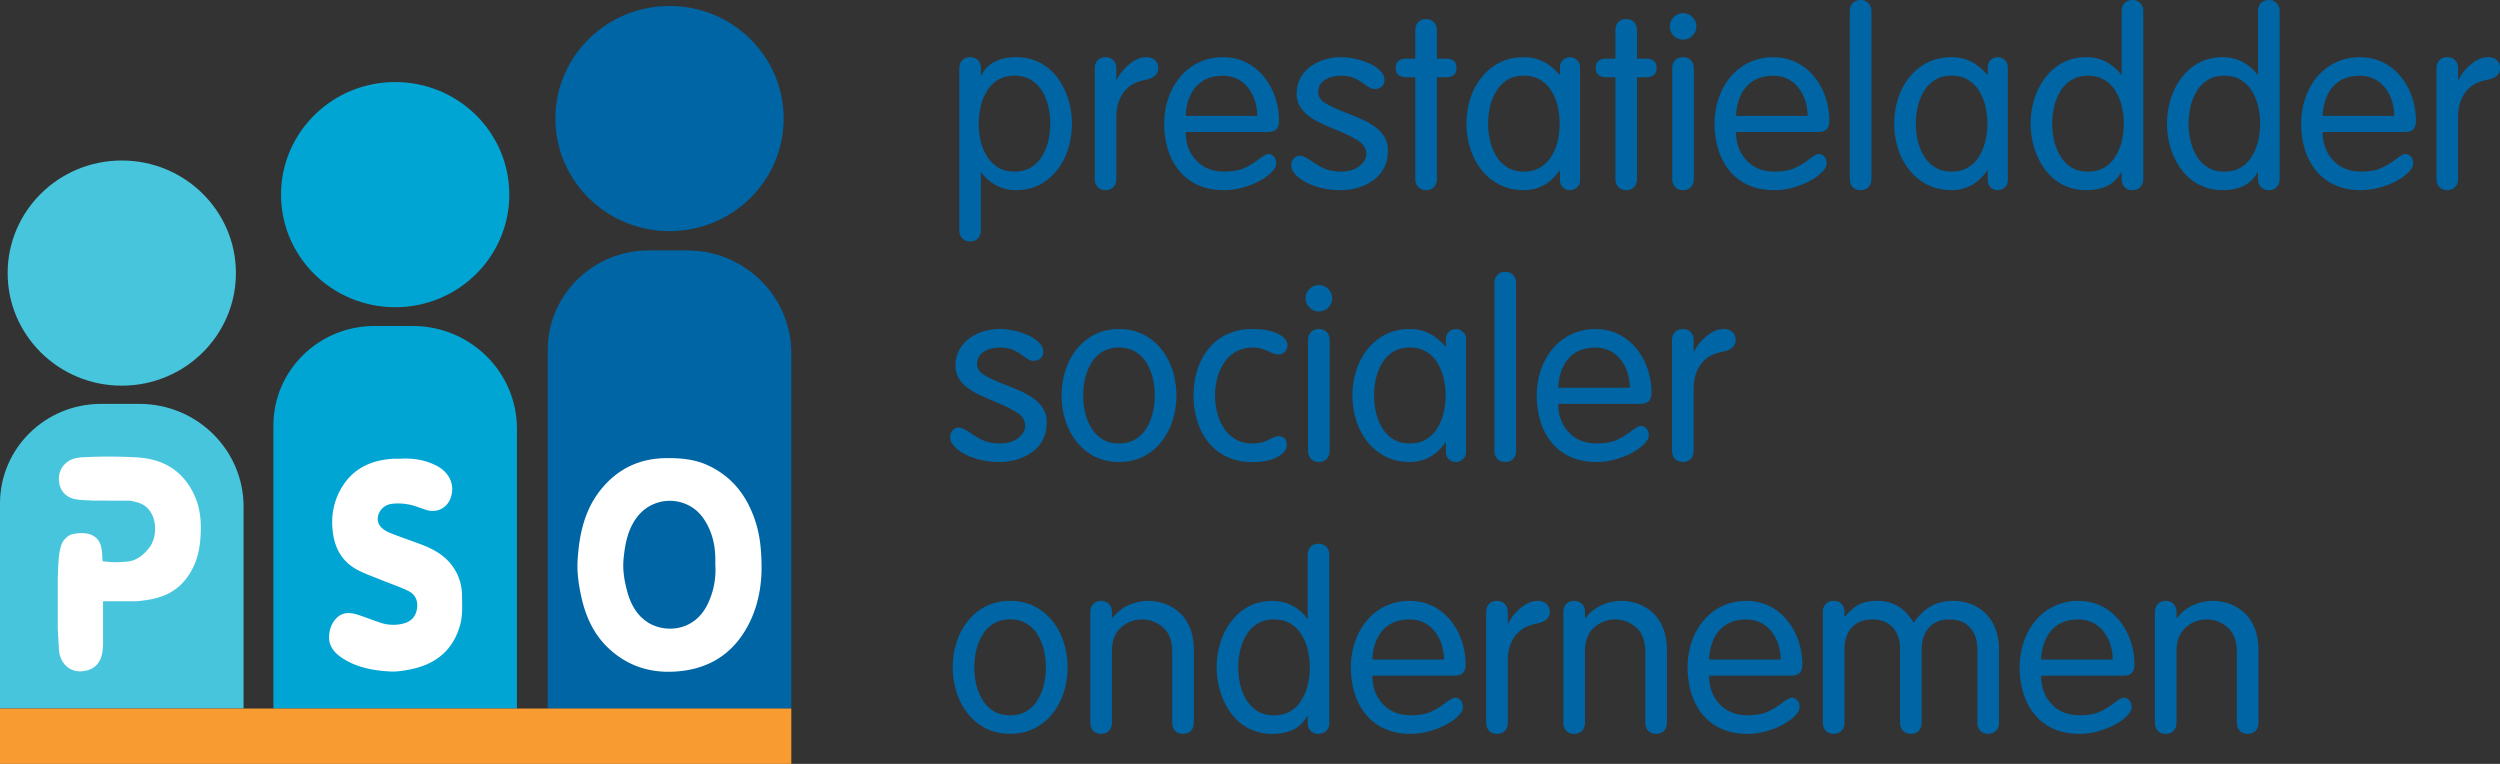
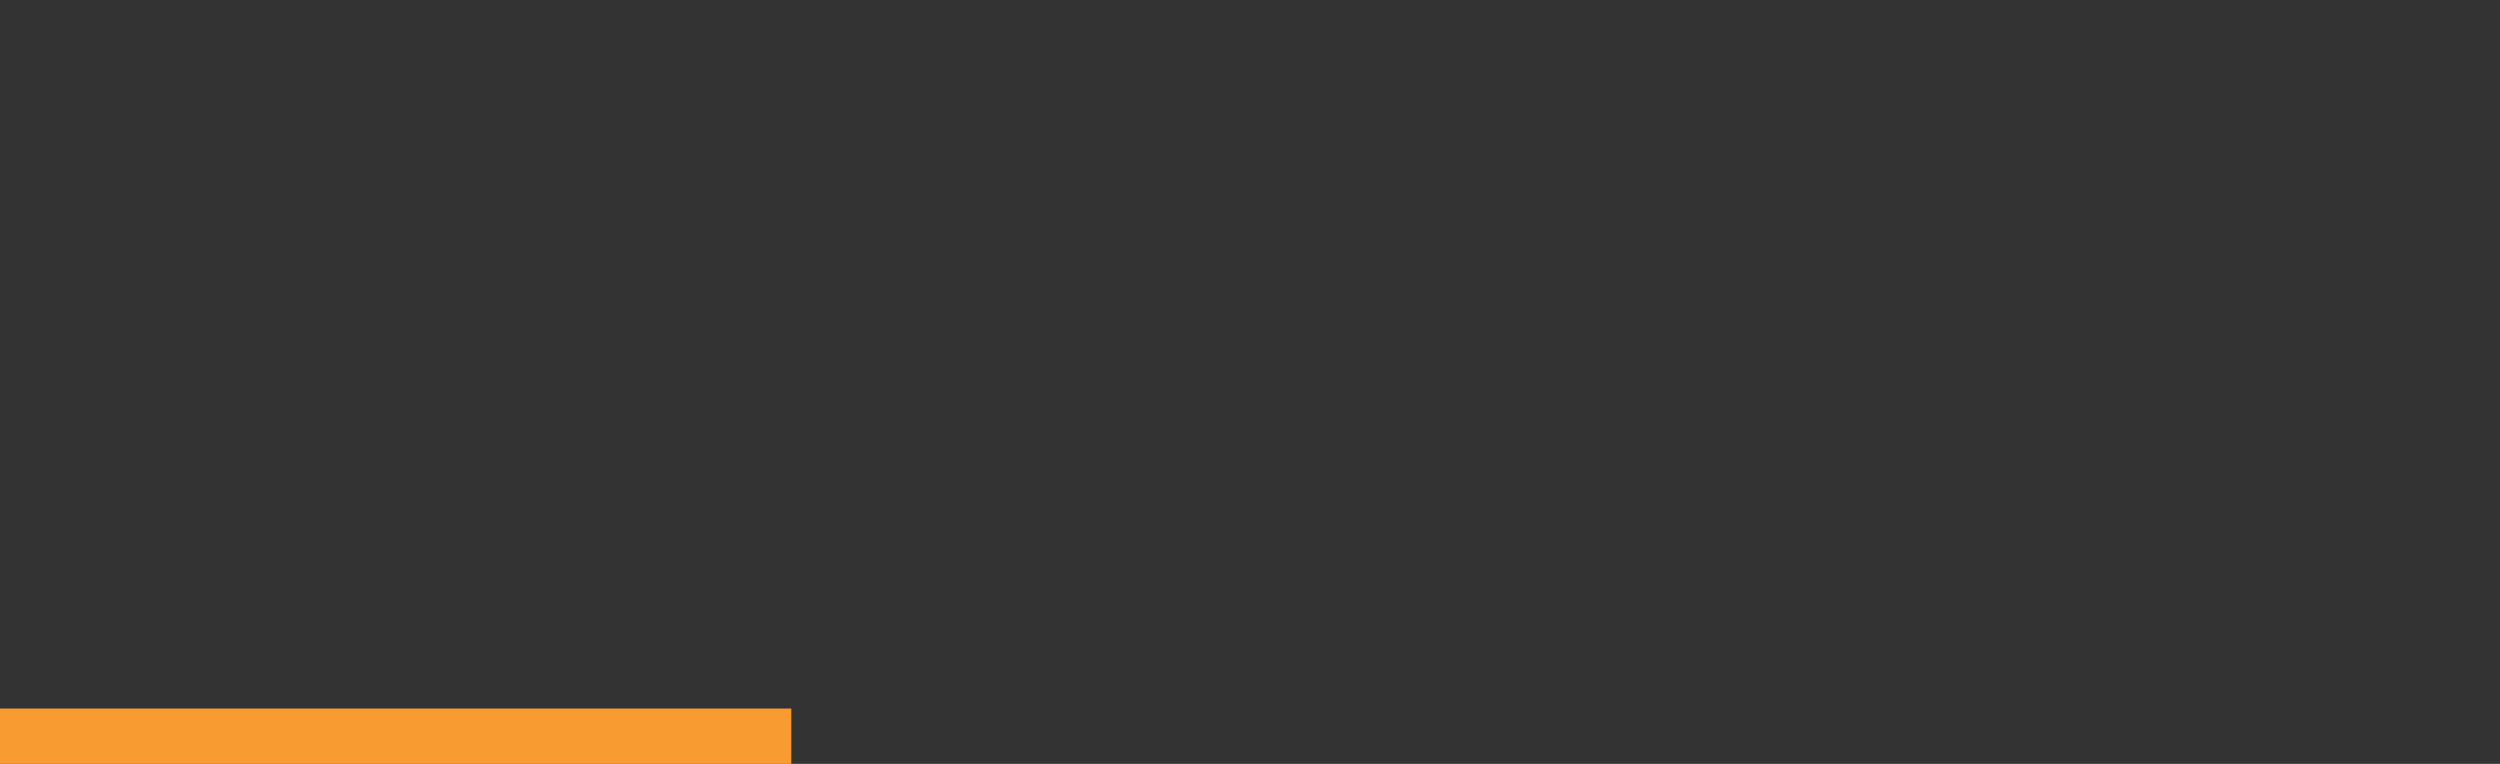
<svg xmlns="http://www.w3.org/2000/svg" width="180" height="55" fill="none">
  <rect width="100%" height="100%" fill="#333333" stroke="none" />
  <g clip-path="url(#a)">
-     <path d="M69.072 4.944c0-.258.07-.46.213-.606.14-.147.329-.22.566-.22.237 0 .423.073.566.22.14.147.213.348.213.606v.459h.036c.447-.855 1.284-1.284 2.506-1.284.624 0 1.186.129 1.685.387.499.258.922.612 1.262 1.065.34.453.602.966.785 1.539a5.9 5.9 0 0 1 .274 1.794c0 .621-.089 1.221-.265 1.794a4.699 4.699 0 0 1-.794 1.539 3.843 3.843 0 0 1-1.271 1.065c-.493.258-1.052.387-1.679.387-.566 0-1.064-.126-1.5-.378-.434-.252-.772-.549-1.006-.888h-.037v4.134c0 .258-.07.46-.212.606-.14.147-.329.22-.566.22-.237 0-.423-.073-.566-.22-.14-.147-.213-.348-.213-.606V4.944h.003Zm1.536 5.19c.094.399.244.768.45 1.11.207.339.475.609.803.81.329.201.724.3 1.183.3.46 0 .855-.099 1.184-.3.328-.198.596-.468.802-.81.207-.339.356-.711.45-1.11a5.512 5.512 0 0 0 0-2.466 3.829 3.829 0 0 0-.45-1.11 2.396 2.396 0 0 0-.802-.81c-.329-.198-.724-.3-1.184-.3-.459 0-.854.099-1.183.3a2.37 2.37 0 0 0-.803.81 3.792 3.792 0 0 0-.45 1.11c-.094.399-.14.81-.14 1.233 0 .423.046.834.14 1.233ZM78.82 4.944c0-.258.07-.46.213-.606.14-.147.328-.22.565-.22.238 0 .423.073.566.22.14.147.213.348.213.606v.792h.037c.2-.411.498-.783.9-1.116.401-.333.806-.501 1.22-.501.27 0 .483.072.635.219a.759.759 0 0 1 .228.573c0 .447-.325.729-.97.846a3.21 3.21 0 0 0-.733.237c-.24.11-.46.273-.654.483-.195.21-.353.477-.478.8a3.15 3.15 0 0 0-.185 1.135v4.452c0 .258-.07.462-.213.606-.14.147-.328.22-.566.22-.237 0-.422-.073-.565-.22-.14-.147-.213-.348-.213-.606v-7.92ZM85.371 9.504c0 .822.25 1.503.751 2.04.502.54 1.174.81 2.023.81.587 0 1.064-.08 1.43-.246.364-.165.73-.387 1.094-.669.307-.234.523-.35.654-.35.152 0 .286.062.398.185.113.123.168.291.168.501 0 .19-.11.393-.326.615a3.687 3.687 0 0 1-.873.633c-.365.201-.772.36-1.22.483a5.04 5.04 0 0 1-1.34.186c-.73 0-1.369-.129-1.916-.387a3.694 3.694 0 0 1-1.35-1.056 4.524 4.524 0 0 1-.785-1.53 6.353 6.353 0 0 1-.256-1.812c0-.633.097-1.242.292-1.82a4.696 4.696 0 0 1 .849-1.54 3.949 3.949 0 0 1 1.34-1.047 3.959 3.959 0 0 1 1.74-.378c.636 0 1.187.126 1.685.378.5.252.928.597 1.28 1.038.353.441.621.933.804 1.48.182.545.273 1.1.273 1.661 0 .282-.06.49-.185.624-.125.135-.35.201-.681.201H85.37Zm5.155-1.16c0-.34-.051-.682-.149-1.02a3.01 3.01 0 0 0-.468-.943 2.317 2.317 0 0 0-.785-.678 2.296 2.296 0 0 0-1.086-.246c-.471 0-.873.081-1.21.246a2.26 2.26 0 0 0-.812.651c-.207.27-.362.576-.469.915a4.007 4.007 0 0 0-.176 1.074h5.155ZM93.62 5.64c.175-.333.419-.615.732-.846a3.351 3.351 0 0 1 1.034-.51 4.111 4.111 0 0 1 1.165-.168c.316 0 .663.042 1.034.123a5.21 5.21 0 0 1 1.034.342c.316.147.575.324.77.528.194.204.292.426.292.66 0 .177-.061.324-.186.45s-.298.186-.52.186a.694.694 0 0 1-.325-.078 4.315 4.315 0 0 1-.399-.255 3.983 3.983 0 0 0-.742-.45c-.246-.111-.566-.168-.952-.168-.471 0-.864.102-1.174.309a.982.982 0 0 0-.468.87c0 .318.164.579.492.783.329.204.843.444 1.536.714.46.177.849.336 1.165.483.316.147.614.321.891.52.277.2.5.437.672.713.17.276.256.597.256.96 0 .927-.335 1.641-1.007 2.14-.672.497-1.478.746-2.418.746-.483 0-.94-.054-1.368-.159a4.702 4.702 0 0 1-1.132-.423c-.325-.177-.578-.369-.76-.582-.183-.21-.274-.417-.274-.615s.061-.366.186-.5a.588.588 0 0 1 .45-.202c.176 0 .453.13.83.387.329.234.654.42.97.555.32.135.7.201 1.147.201.541 0 .98-.129 1.317-.387.335-.258.505-.552.505-.879 0-.375-.18-.684-.539-.924-.358-.24-.903-.513-1.633-.819-.459-.186-.836-.35-1.131-.492a5.375 5.375 0 0 1-.84-.501 2.358 2.358 0 0 1-.635-.687 1.73 1.73 0 0 1-.237-.906c0-.411.088-.783.264-1.116l-.003-.003ZM101.901 2.199c0-.258.07-.459.213-.606.139-.147.328-.219.565-.219.238 0 .423.072.566.219.14.147.213.348.213.606v2.025h.636c.517 0 .775.222.775.67 0 .446-.258.668-.775.668h-.636v7.302c0 .258-.07.462-.213.606-.14.147-.328.22-.566.22-.237 0-.422-.073-.565-.22-.14-.147-.213-.348-.213-.606V5.562h-.636c-.517 0-.775-.222-.775-.669 0-.447.258-.669.775-.669h.636V2.2ZM113.765 12.933c0 .246-.076.435-.228.564a.75.75 0 0 1-.496.195.739.739 0 0 1-.502-.195c-.146-.129-.222-.318-.222-.564v-.651h-.036c-.66.94-1.512 1.407-2.561 1.407-.648 0-1.229-.129-1.74-.387a3.888 3.888 0 0 1-1.307-1.065 4.757 4.757 0 0 1-.812-1.539 5.884 5.884 0 0 1-.274-1.794c0-.621.091-1.221.274-1.794a4.727 4.727 0 0 1 .812-1.54c.359-.45.793-.806 1.307-1.064.511-.258 1.092-.387 1.74-.387.517 0 .979.102 1.387.309.404.207.797.519 1.174.942h.036v-.492c0-.246.073-.435.222-.564a.745.745 0 0 1 .502-.195c.177 0 .341.066.496.195.152.129.228.318.228.564v8.061-.006Zm-6.481-2.799c.094.399.243.768.45 1.11.207.339.475.609.803.81.328.201.724.3 1.183.3.459 0 .855-.099 1.183-.3.329-.198.596-.468.803-.81.207-.339.356-.711.45-1.11a5.53 5.53 0 0 0 0-2.466 3.815 3.815 0 0 0-.45-1.11 2.394 2.394 0 0 0-.803-.81c-.328-.198-.724-.3-1.183-.3-.459 0-.855.099-1.183.3a2.35 2.35 0 0 0-.803.81 3.781 3.781 0 0 0-.45 1.11c-.094.399-.14.81-.14 1.233 0 .423.046.834.14 1.233ZM116.308 2.199c0-.258.07-.459.213-.606.139-.147.328-.219.565-.219.237 0 .423.072.566.219.14.147.213.348.213.606v2.025h.636c.517 0 .775.222.775.67 0 .446-.258.668-.775.668h-.636v7.302c0 .258-.07.462-.213.606-.14.147-.329.22-.566.22-.237 0-.422-.073-.565-.22-.14-.147-.213-.348-.213-.606V5.562h-.636c-.517 0-.776-.222-.776-.669 0-.447.259-.669.776-.669h.636V2.2ZM120.511 1.233a.91.91 0 0 1 .672-.282.91.91 0 0 1 .672.282.913.913 0 0 1 .283.669c0 .258-.094.48-.283.669a.91.91 0 0 1-.672.282.91.91 0 0 1-.672-.282.913.913 0 0 1-.283-.67c0-.257.094-.48.283-.668Zm1.448 11.631c0 .258-.07.462-.213.606-.14.147-.329.22-.566.22-.237 0-.423-.073-.566-.22-.14-.147-.213-.348-.213-.606v-7.92c0-.258.07-.459.213-.606.14-.147.329-.219.566-.219.237 0 .423.072.566.219.14.147.213.348.213.606v7.92ZM124.997 9.504c0 .822.249 1.503.751 2.04.502.54 1.174.81 2.023.81.586 0 1.064-.08 1.429-.246a5.51 5.51 0 0 0 1.095-.669c.307-.234.523-.35.654-.35.152 0 .286.062.398.185.113.123.167.291.167.501 0 .19-.109.393-.325.615a3.687 3.687 0 0 1-.873.633c-.365.201-.772.36-1.219.483a5.05 5.05 0 0 1-1.342.186c-.73 0-1.368-.129-1.916-.387a3.698 3.698 0 0 1-1.35-1.056 4.532 4.532 0 0 1-.785-1.53 6.364 6.364 0 0 1-.255-1.812c0-.633.097-1.242.292-1.82a4.684 4.684 0 0 1 .848-1.54A3.949 3.949 0 0 1 125.93 4.5a3.962 3.962 0 0 1 1.74-.378c.636 0 1.186.126 1.685.378.499.252.928.597 1.28 1.038.353.441.621.933.803 1.48.183.545.274 1.1.274 1.661 0 .282-.061.49-.185.624-.125.135-.35.201-.682.201h-5.848Zm5.155-1.16c0-.34-.052-.682-.149-1.02a3.003 3.003 0 0 0-.469-.943 2.308 2.308 0 0 0-.784-.678 2.295 2.295 0 0 0-1.086-.246c-.471 0-.873.081-1.21.246a2.25 2.25 0 0 0-.812.651c-.207.27-.362.576-.469.915a4.023 4.023 0 0 0-.176 1.074h5.155ZM134.742 12.864c0 .258-.07.462-.213.606-.14.147-.329.22-.566.22-.237 0-.423-.073-.566-.22-.14-.147-.213-.348-.213-.606V.828c0-.258.07-.46.213-.606.14-.147.329-.22.566-.22a.76.76 0 0 1 .566.22c.14.147.213.348.213.606v12.036ZM144.562 12.933c0 .246-.076.435-.228.564a.75.75 0 0 1-.496.195.739.739 0 0 1-.502-.195c-.146-.129-.222-.318-.222-.564v-.651h-.036c-.66.94-1.512 1.407-2.561 1.407-.648 0-1.229-.129-1.74-.387a3.869 3.869 0 0 1-1.307-1.065 4.757 4.757 0 0 1-.812-1.539 5.884 5.884 0 0 1-.274-1.794c0-.621.091-1.221.274-1.794a4.727 4.727 0 0 1 .812-1.54c.358-.45.793-.806 1.307-1.064.511-.258 1.092-.387 1.74-.387.517 0 .979.102 1.387.309.404.207.797.519 1.174.942h.036v-.492c0-.246.073-.435.222-.564a.745.745 0 0 1 .502-.195c.177 0 .341.066.496.195.152.129.228.318.228.564v8.061-.006Zm-6.481-2.799c.094.399.243.768.45 1.11.207.339.474.609.803.81.328.201.724.3 1.183.3.459 0 .855-.099 1.183-.3.329-.198.596-.468.803-.81.207-.339.356-.711.45-1.11a5.53 5.53 0 0 0 0-2.466 3.815 3.815 0 0 0-.45-1.11 2.394 2.394 0 0 0-.803-.81c-.328-.198-.724-.3-1.183-.3-.459 0-.855.099-1.183.3a2.341 2.341 0 0 0-.803.81 3.781 3.781 0 0 0-.45 1.11c-.094.399-.14.81-.14 1.233 0 .423.046.834.14 1.233ZM152.755 12.405h-.036c-.447.855-1.284 1.284-2.506 1.284a3.615 3.615 0 0 1-1.685-.387 3.633 3.633 0 0 1-1.262-1.065 5.074 5.074 0 0 1-.785-1.539 5.915 5.915 0 0 1-.274-1.794 5.9 5.9 0 0 1 .274-1.794 4.928 4.928 0 0 1 .794-1.539c.347-.45.769-.807 1.262-1.065.493-.258 1.052-.387 1.679-.387.565 0 1.064.126 1.499.378.435.252.773.549 1.007.888h.036V.828c0-.258.07-.46.213-.606.14-.147.329-.22.566-.22a.76.76 0 0 1 .566.22c.14.147.213.348.213.606v12.036c0 .258-.07.462-.213.606-.14.147-.329.22-.566.22-.237 0-.423-.073-.566-.22-.14-.147-.213-.348-.213-.606v-.459h-.003Zm.019-4.734a3.845 3.845 0 0 0-.451-1.11 2.39 2.39 0 0 0-.802-.81c-.329-.198-.724-.3-1.184-.3-.459 0-.854.099-1.183.3a2.35 2.35 0 0 0-.803.81 3.836 3.836 0 0 0-.45 1.11c-.094.4-.14.81-.14 1.233 0 .423.046.834.14 1.233.095.4.244.768.45 1.11.207.34.475.61.803.81.329.201.724.3 1.183.3.46 0 .855-.099 1.184-.3.328-.198.596-.468.802-.81a3.81 3.81 0 0 0 .451-1.11 5.529 5.529 0 0 0 0-2.466ZM162.573 12.405h-.037c-.447.855-1.283 1.284-2.506 1.284a3.618 3.618 0 0 1-1.685-.387 3.651 3.651 0 0 1-1.262-1.065 5.095 5.095 0 0 1-.784-1.539 5.884 5.884 0 0 1-.274-1.794c0-.62.091-1.22.274-1.794a4.947 4.947 0 0 1 .793-1.539c.347-.45.77-.807 1.263-1.065.492-.258 1.052-.387 1.678-.387.566 0 1.065.126 1.5.378.435.252.772.549 1.006.888h.037V.828c0-.258.07-.46.213-.606.14-.147.328-.22.566-.22.237 0 .422.076.565.22.14.147.213.348.213.606v12.036c0 .258-.07.462-.213.606-.14.147-.328.22-.565.22-.238 0-.423-.073-.566-.22-.14-.147-.213-.348-.213-.606v-.459h-.003Zm.018-4.734a3.815 3.815 0 0 0-.45-1.11 2.394 2.394 0 0 0-.803-.81c-.328-.198-.724-.3-1.183-.3-.459 0-.855.099-1.183.3a2.35 2.35 0 0 0-.803.81 3.781 3.781 0 0 0-.45 1.11c-.094.4-.14.81-.14 1.233 0 .423.046.834.14 1.233.094.4.243.768.45 1.11.207.34.475.61.803.81.328.201.724.3 1.183.3.459 0 .855-.099 1.183-.3.329-.198.596-.468.803-.81.207-.339.356-.71.45-1.11a5.53 5.53 0 0 0 0-2.466ZM167.232 9.504c0 .822.25 1.503.752 2.04.501.54 1.174.81 2.022.81.587 0 1.065-.08 1.43-.246a5.532 5.532 0 0 0 1.094-.669c.308-.234.524-.35.654-.35.152 0 .286.062.399.185.112.123.167.291.167.501 0 .19-.109.393-.325.615a3.687 3.687 0 0 1-.873.633c-.365.201-.773.36-1.22.483a5.037 5.037 0 0 1-1.341.186c-.73 0-1.369-.129-1.916-.387a3.693 3.693 0 0 1-1.351-1.056 4.53 4.53 0 0 1-.784-1.53 6.329 6.329 0 0 1-.256-1.812c0-.633.098-1.242.292-1.82a4.705 4.705 0 0 1 .849-1.54 3.949 3.949 0 0 1 1.341-1.047 3.959 3.959 0 0 1 1.74-.378c.635 0 1.186.126 1.685.378.498.252.927.597 1.28 1.038.353.441.62.933.803 1.48a5.23 5.23 0 0 1 .274 1.661c0 .282-.061.49-.186.624-.125.135-.35.201-.681.201h-5.849Zm5.155-1.16a3.67 3.67 0 0 0-.149-1.02 3 3 0 0 0-.468-.943 2.312 2.312 0 0 0-.785-.678 2.293 2.293 0 0 0-1.085-.246c-.472 0-.873.081-1.211.246a2.267 2.267 0 0 0-.812.651c-.207.27-.362.576-.468.915a4.023 4.023 0 0 0-.177 1.074h5.155ZM175.426 4.944c0-.258.07-.46.213-.606.14-.147.328-.22.565-.22.238 0 .423.073.566.22.14.147.213.348.213.606v.792h.036c.201-.411.499-.783.901-1.116.401-.333.806-.501 1.219-.501.271 0 .484.072.636.219a.758.758 0 0 1 .228.573c0 .447-.325.729-.97.846a3.197 3.197 0 0 0-.733.237 2.09 2.09 0 0 0-.654.483c-.195.21-.353.477-.478.8a3.165 3.165 0 0 0-.185 1.135v4.452c0 .258-.07.462-.213.606-.14.147-.328.22-.566.22-.237 0-.422-.073-.565-.22-.14-.147-.213-.348-.213-.606v-7.92ZM69.057 25.212c.177-.332.42-.614.733-.846a3.351 3.351 0 0 1 1.034-.51 4.111 4.111 0 0 1 1.165-.168c.316 0 .663.043 1.034.123a5.21 5.21 0 0 1 1.034.343c.316.146.575.323.77.527.194.204.291.427.291.66 0 .177-.06.325-.185.45-.125.127-.298.186-.52.186a.694.694 0 0 1-.325-.078 4.315 4.315 0 0 1-.399-.255 3.986 3.986 0 0 0-.742-.45c-.246-.11-.566-.168-.952-.168-.471 0-.864.102-1.174.31a.982.982 0 0 0-.468.87c0 .317.164.579.492.782.329.204.843.445 1.536.715.46.177.849.336 1.165.483.316.147.614.32.891.519.277.2.5.438.672.714.17.276.256.597.256.96 0 .927-.335 1.64-1.007 2.139-.672.498-1.478.747-2.418.747-.483 0-.94-.054-1.368-.16a4.702 4.702 0 0 1-1.132-.422c-.325-.177-.578-.37-.76-.582-.183-.21-.274-.417-.274-.615s.061-.366.186-.501a.588.588 0 0 1 .45-.201c.176 0 .453.129.83.387.329.234.654.42.97.555.32.135.7.2 1.147.2.541 0 .98-.128 1.317-.386.334-.258.505-.552.505-.88 0-.374-.18-.683-.539-.923-.359-.24-.903-.513-1.633-.82-.459-.185-.836-.35-1.131-.491a5.376 5.376 0 0 1-.84-.501 2.358 2.358 0 0 1-.635-.688 1.73 1.73 0 0 1-.237-.905c0-.412.088-.784.264-1.117l-.003-.003ZM76.71 26.683c.182-.576.452-1.09.811-1.54.36-.45.794-.807 1.308-1.065.511-.258 1.092-.387 1.74-.387.648 0 1.228.13 1.74.387.51.258.948.612 1.307 1.065.36.453.63.966.812 1.54a5.9 5.9 0 0 1 .274 1.794c0 .62-.091 1.22-.274 1.793a4.738 4.738 0 0 1-.812 1.54 3.852 3.852 0 0 1-1.308 1.065c-.51.258-1.091.387-1.74.387-.647 0-1.228-.13-1.739-.387a3.881 3.881 0 0 1-1.308-1.065 4.768 4.768 0 0 1-.812-1.54 5.9 5.9 0 0 1-.273-1.793c0-.622.09-1.221.273-1.794Zm1.42 3.026c.094.4.243.768.45 1.11.207.34.474.61.803.81.328.202.724.3 1.183.3.459 0 .854-.098 1.183-.3.328-.198.596-.468.803-.81.206-.338.356-.71.45-1.11a5.511 5.511 0 0 0 0-2.466 3.826 3.826 0 0 0-.45-1.11 2.395 2.395 0 0 0-.803-.81c-.329-.198-.724-.3-1.183-.3-.46 0-.855.1-1.183.3-.329.201-.6.468-.803.81a3.795 3.795 0 0 0-.45 1.11c-.095.4-.14.81-.14 1.234 0 .422.045.834.14 1.232ZM86.201 26.665a4.595 4.595 0 0 1 .794-1.53 3.733 3.733 0 0 1 1.332-1.057c.535-.258 1.15-.387 1.846-.387.767 0 1.378.114 1.837.342.46.228.688.507.688.837 0 .165-.061.315-.186.45a.588.588 0 0 1-.45.201c-.177 0-.401-.063-.672-.195a4.259 4.259 0 0 0-.557-.219 2.26 2.26 0 0 0-.663-.078c-.459 0-.86.1-1.201.3-.34.201-.624.468-.849.81-.225.34-.386.715-.486 1.12a5.072 5.072 0 0 0 0 2.447c.1.405.261.777.486 1.117.225.338.505.608.849.81.34.2.742.3 1.201.3.283 0 .52-.03.715-.087.195-.06.392-.141.593-.247.246-.128.435-.195.566-.195.401 0 .599.216.599.652 0 .318-.225.597-.672.846-.447.246-1.05.369-1.8.369-.694 0-1.312-.13-1.847-.387a3.732 3.732 0 0 1-1.332-1.056 4.656 4.656 0 0 1-.794-1.53 6.149 6.149 0 0 1-.264-1.813c0-.633.088-1.238.264-1.811l.003-.01ZM94.288 20.805a.913.913 0 0 1 .672-.282c.262 0 .484.093.672.282a.914.914 0 0 1 .283.67c0 .257-.094.48-.283.668a.912.912 0 0 1-.672.282.913.913 0 0 1-.672-.282.915.915 0 0 1-.283-.669c0-.258.095-.48.283-.669Zm1.448 11.631c0 .258-.07.462-.213.606-.14.147-.328.22-.566.22-.237 0-.422-.073-.565-.22-.14-.147-.213-.348-.213-.606v-7.92c0-.258.07-.459.213-.606.14-.147.328-.219.565-.219.238 0 .423.072.566.22.14.146.213.347.213.605v7.92ZM105.553 32.506c0 .246-.076.435-.228.564a.75.75 0 0 1-.495.195.737.737 0 0 1-.502-.195c-.146-.13-.222-.318-.222-.564v-.651h-.037c-.66.939-1.511 1.407-2.561 1.407-.647 0-1.228-.13-1.74-.387a3.881 3.881 0 0 1-1.307-1.065 4.768 4.768 0 0 1-.812-1.54 5.9 5.9 0 0 1-.274-1.793c0-.622.091-1.221.274-1.794.182-.576.453-1.09.812-1.54.359-.45.794-.807 1.308-1.065.511-.258 1.092-.387 1.739-.387.517 0 .98.102 1.387.31.405.206.797.518 1.174.941h.037v-.492c0-.246.073-.435.222-.564a.743.743 0 0 1 .502-.195c.176 0 .34.066.495.195.152.13.228.318.228.564v8.062-.006Zm-6.48-2.8c.094.4.243.768.45 1.11a2.4 2.4 0 0 0 .802.81c.329.202.724.3 1.183.3.46 0 .855-.098 1.184-.3.328-.198.596-.468.802-.81a3.81 3.81 0 0 0 .451-1.11 5.529 5.529 0 0 0 0-2.466 3.846 3.846 0 0 0-.451-1.11 2.39 2.39 0 0 0-.802-.81c-.329-.198-.724-.3-1.184-.3-.459 0-.854.1-1.183.3a2.346 2.346 0 0 0-.803.81c-.206.34-.355.712-.45 1.11-.094.4-.14.81-.14 1.234 0 .422.046.834.14 1.232ZM109.158 32.436c0 .258-.07.462-.213.606-.14.147-.329.22-.566.22-.237 0-.423-.073-.566-.22-.14-.147-.213-.348-.213-.606V20.4c0-.258.07-.459.213-.606.14-.147.329-.219.566-.219a.76.76 0 0 1 .566.22c.14.146.213.347.213.605v12.036ZM112.193 29.076c0 .822.249 1.503.751 2.04.502.54 1.174.81 2.023.81.587 0 1.064-.08 1.429-.245a5.51 5.51 0 0 0 1.095-.67c.307-.233.523-.35.654-.35.152 0 .286.063.398.185.113.123.167.291.167.502 0 .189-.109.393-.325.614a3.687 3.687 0 0 1-.873.634c-.365.2-.772.36-1.219.483a5.044 5.044 0 0 1-1.342.185c-.73 0-1.368-.129-1.916-.387a3.698 3.698 0 0 1-1.35-1.056 4.532 4.532 0 0 1-.785-1.53 6.364 6.364 0 0 1-.255-1.812c0-.633.097-1.242.292-1.82a4.684 4.684 0 0 1 .848-1.54 3.943 3.943 0 0 1 1.342-1.047 3.958 3.958 0 0 1 1.739-.378c.636 0 1.186.126 1.685.378a3.84 3.84 0 0 1 1.281 1.038c.352.441.62.933.802 1.48.183.545.274 1.1.274 1.661 0 .282-.061.49-.185.624-.125.135-.35.201-.682.201h-5.848Zm5.155-1.16c0-.34-.052-.682-.149-1.02a3.022 3.022 0 0 0-.468-.943 2.321 2.321 0 0 0-.785-.678 2.295 2.295 0 0 0-1.086-.246c-.471 0-.873.081-1.21.246a2.25 2.25 0 0 0-.812.651c-.207.27-.362.576-.469.915a4.023 4.023 0 0 0-.176 1.074h5.155ZM120.386 24.516c0-.258.07-.459.213-.606.14-.147.329-.219.566-.219.237 0 .423.072.566.22.139.146.212.347.212.605v.792h.037c.201-.41.499-.783.9-1.116.402-.333.806-.5 1.22-.5.27 0 .483.071.635.218a.758.758 0 0 1 .228.573c0 .447-.325.73-.97.846a3.228 3.228 0 0 0-.733.237 2.09 2.09 0 0 0-.654.483 2.48 2.48 0 0 0-.477.802 3.142 3.142 0 0 0-.186 1.134v4.452c0 .258-.07.462-.212.606-.14.147-.329.219-.566.219-.237 0-.423-.072-.566-.22-.14-.146-.213-.347-.213-.605v-7.92ZM68.872 46.255a4.738 4.738 0 0 1 .812-1.54c.359-.45.794-.806 1.308-1.064.51-.258 1.091-.387 1.74-.387.647 0 1.228.129 1.739.387.51.258.949.612 1.308 1.065.358.453.63.966.812 1.539a5.9 5.9 0 0 1 .273 1.794c0 .62-.09 1.22-.273 1.794a4.74 4.74 0 0 1-.812 1.539 3.852 3.852 0 0 1-1.308 1.065c-.511.258-1.092.387-1.74.387-.648 0-1.229-.13-1.74-.387a3.88 3.88 0 0 1-1.307-1.065 4.769 4.769 0 0 1-.812-1.54 5.9 5.9 0 0 1-.274-1.793c0-.621.091-1.221.274-1.794Zm1.42 3.027c.094.399.243.768.45 1.11.207.339.474.609.803.81.328.2.724.3 1.183.3.46 0 .855-.1 1.183-.3.329-.198.596-.468.803-.81.207-.34.356-.711.45-1.11a5.518 5.518 0 0 0 0-2.466 3.829 3.829 0 0 0-.45-1.11 2.397 2.397 0 0 0-.803-.81c-.328-.198-.724-.3-1.183-.3-.46 0-.855.099-1.183.3-.329.2-.6.468-.803.81a3.792 3.792 0 0 0-.45 1.11c-.094.399-.14.81-.14 1.233 0 .423.046.834.14 1.233ZM78.504 44.092c0-.258.07-.46.212-.606.14-.147.329-.22.566-.22.237 0 .423.073.566.22.14.147.213.348.213.606v.369l.036.036c.329-.423.721-.732 1.174-.933.453-.198.928-.3 1.42-.3.39 0 .77.066 1.147.195s.727.333 1.052.615c.323.282.584.65.776 1.11.195.456.292 1.002.292 1.638v5.19c0 .258-.07.462-.213.606-.14.147-.328.219-.566.219-.237 0-.422-.072-.565-.22-.14-.146-.213-.347-.213-.605v-5.103c0-.762-.22-1.338-.654-1.725a2.217 2.217 0 0 0-1.518-.582c-.575 0-1.082.195-1.517.582-.435.387-.654.963-.654 1.725v5.103c0 .258-.07.462-.213.606-.14.147-.329.219-.566.219-.237 0-.423-.072-.566-.22-.14-.146-.212-.347-.212-.605v-7.92h.002ZM94.148 51.553h-.036c-.447.855-1.284 1.284-2.506 1.284a3.616 3.616 0 0 1-1.685-.387 3.642 3.642 0 0 1-1.262-1.065 5.092 5.092 0 0 1-.785-1.54 5.9 5.9 0 0 1-.274-1.793c0-.621.092-1.221.274-1.794a4.94 4.94 0 0 1 .794-1.54c.347-.45.77-.806 1.262-1.064.493-.258 1.052-.387 1.679-.387.566 0 1.064.126 1.5.378.434.252.772.549 1.006.888h.036v-4.557c0-.258.07-.46.213-.606.14-.147.329-.22.566-.22.237 0 .423.076.566.22.14.147.213.348.213.606v12.036c0 .258-.07.462-.213.606-.14.147-.329.219-.566.219-.237 0-.423-.072-.566-.22-.14-.146-.213-.347-.213-.605v-.46h-.003Zm.019-4.734a3.826 3.826 0 0 0-.45-1.11 2.395 2.395 0 0 0-.803-.81c-.329-.198-.724-.3-1.183-.3-.46 0-.855.099-1.184.3-.328.2-.599.468-.802.81a3.795 3.795 0 0 0-.45 1.11c-.095.399-.14.81-.14 1.233 0 .423.045.834.14 1.233.094.399.243.768.45 1.11.206.339.474.609.802.81.329.2.724.3 1.184.3.459 0 .854-.1 1.183-.3.328-.198.596-.468.802-.81.207-.34.356-.711.45-1.11a5.511 5.511 0 0 0 0-2.466ZM98.81 48.649c0 .822.25 1.503.752 2.04.502.54 1.174.81 2.022.81.587 0 1.065-.081 1.43-.246a5.51 5.51 0 0 0 1.095-.67c.307-.233.523-.35.654-.35.152 0 .286.063.398.186.113.123.167.29.167.5 0 .19-.109.394-.325.616a3.687 3.687 0 0 1-.873.633c-.365.2-.772.36-1.219.483a5.05 5.05 0 0 1-1.342.186c-.73 0-1.368-.13-1.916-.387a3.693 3.693 0 0 1-1.35-1.056 4.522 4.522 0 0 1-.785-1.53 6.353 6.353 0 0 1-.255-1.812c0-.633.097-1.242.292-1.821a4.696 4.696 0 0 1 .848-1.54 3.95 3.95 0 0 1 1.341-1.046 3.96 3.96 0 0 1 1.74-.378c.636 0 1.186.126 1.685.378.499.252.928.597 1.28 1.038.353.44.621.933.803 1.479.183.546.274 1.1.274 1.662 0 .282-.061.489-.185.624-.125.135-.35.2-.682.2h-5.848Zm5.156-1.161c0-.34-.052-.681-.149-1.02a3.025 3.025 0 0 0-.469-.942 2.308 2.308 0 0 0-.784-.678 2.295 2.295 0 0 0-1.086-.246c-.471 0-.873.08-1.21.246a2.258 2.258 0 0 0-.813.65c-.206.27-.361.577-.468.916a4.007 4.007 0 0 0-.176 1.074h5.155ZM107.004 44.092c0-.258.07-.46.213-.606.14-.147.329-.22.566-.22.237 0 .422.073.565.22.14.147.213.348.213.606v.792h.037c.201-.411.499-.783.9-1.116.402-.333.806-.501 1.22-.501.27 0 .483.072.635.219a.758.758 0 0 1 .228.573c0 .447-.325.729-.97.846a3.228 3.228 0 0 0-.733.237 2.09 2.09 0 0 0-.654.483 2.48 2.48 0 0 0-.477.8 3.142 3.142 0 0 0-.186 1.135v4.452c0 .258-.07.462-.213.606-.139.147-.328.219-.565.219-.237 0-.423-.072-.566-.22-.14-.146-.213-.347-.213-.605v-7.92ZM112.564 44.092c0-.258.07-.46.213-.606.14-.147.328-.22.565-.22.238 0 .423.073.566.22.14.147.213.348.213.606v.369l.037.036c.328-.423.72-.732 1.173-.933.454-.198.928-.3 1.421-.3.389 0 .769.066 1.146.195.378.129.727.333 1.053.615.322.282.584.65.775 1.11.195.456.292 1.002.292 1.638v5.19c0 .258-.07.462-.213.606-.14.147-.328.219-.565.219-.238 0-.423-.072-.566-.22-.14-.146-.213-.347-.213-.605v-5.103c0-.762-.219-1.338-.654-1.725a2.218 2.218 0 0 0-1.518-.582c-.574 0-1.082.195-1.517.582-.435.387-.654.963-.654 1.725v5.103c0 .258-.07.462-.213.606-.14.147-.328.219-.566.219-.237 0-.422-.072-.565-.22-.14-.146-.213-.347-.213-.605v-7.92h.003ZM123.053 48.649c0 .822.25 1.503.752 2.04.501.54 1.174.81 2.022.81.587 0 1.065-.081 1.43-.246.365-.165.73-.387 1.094-.67.308-.233.524-.35.654-.35.152 0 .286.063.399.186.112.123.167.29.167.5 0 .19-.109.394-.325.616a3.687 3.687 0 0 1-.873.633c-.365.2-.773.36-1.22.483a5.037 5.037 0 0 1-1.341.186c-.73 0-1.369-.13-1.916-.387a3.68 3.68 0 0 1-1.35-1.056 4.514 4.514 0 0 1-.785-1.53 6.364 6.364 0 0 1-.256-1.812c0-.633.098-1.242.292-1.821a4.704 4.704 0 0 1 .849-1.54 3.949 3.949 0 0 1 1.341-1.046 3.96 3.96 0 0 1 1.74-.378c.635 0 1.186.126 1.685.378.498.252.927.597 1.28 1.038.353.44.621.933.803 1.479.183.546.274 1.1.274 1.662 0 .282-.061.489-.186.624-.124.135-.35.2-.681.2h-5.849Zm5.156-1.161c0-.34-.052-.681-.149-1.02a3.025 3.025 0 0 0-.469-.942 2.312 2.312 0 0 0-.785-.678 2.293 2.293 0 0 0-1.085-.246c-.472 0-.873.08-1.211.246a2.266 2.266 0 0 0-.812.65c-.207.27-.362.577-.468.916a4.023 4.023 0 0 0-.177 1.074h5.156ZM136.81 46.765c0-.67-.177-1.197-.53-1.584-.352-.387-.848-.582-1.484-.582-.635 0-1.113.195-1.466.582-.353.387-.529.915-.529 1.584v5.244c0 .258-.07.462-.213.606-.14.147-.328.219-.566.219-.237 0-.422-.072-.565-.22-.14-.146-.213-.347-.213-.605v-7.92c0-.258.07-.46.213-.606.14-.147.328-.22.565-.22.238 0 .423.073.566.22.14.147.213.348.213.606v.282l.037.036c.258-.34.562-.615.909-.828.347-.21.833-.318 1.457-.318.505 0 .979.123 1.42.369.441.246.827.65 1.156 1.215.365-.528.772-.924 1.228-1.188.454-.264 1.004-.396 1.652-.396.389 0 .769.066 1.147.195.377.129.726.333 1.052.615.322.282.584.65.775 1.11.195.456.292 1.002.292 1.638v5.19c0 .258-.07.462-.213.606-.139.147-.328.219-.565.219-.237 0-.423-.072-.566-.22-.14-.146-.213-.347-.213-.605v-5.244c0-.67-.176-1.197-.529-1.584-.353-.387-.849-.582-1.484-.582-.636 0-1.113.195-1.466.582-.353.387-.529.915-.529 1.584v5.244c0 .258-.07.462-.213.606-.14.147-.329.219-.566.219-.237 0-.423-.072-.566-.22-.139-.146-.212-.347-.212-.605v-5.244h.006ZM146.962 48.649c0 .822.249 1.503.751 2.04.502.54 1.174.81 2.022.81.587 0 1.065-.081 1.43-.246a5.51 5.51 0 0 0 1.095-.67c.307-.233.523-.35.654-.35.152 0 .285.063.398.186.113.123.167.29.167.5 0 .19-.109.394-.325.616a3.687 3.687 0 0 1-.873.633c-.365.2-.773.36-1.22.483a5.037 5.037 0 0 1-1.341.186c-.73 0-1.368-.13-1.916-.387a3.697 3.697 0 0 1-1.35-1.056 4.514 4.514 0 0 1-.785-1.53 6.363 6.363 0 0 1-.255-1.812c0-.633.097-1.242.292-1.821a4.684 4.684 0 0 1 .848-1.54 3.949 3.949 0 0 1 1.341-1.046 3.96 3.96 0 0 1 1.74-.378c.636 0 1.186.126 1.685.378.499.252.928.597 1.28 1.038.353.44.621.933.803 1.479.183.546.274 1.1.274 1.662 0 .282-.061.489-.186.624-.124.135-.349.2-.681.2h-5.848Zm5.155-1.161c0-.34-.052-.681-.149-1.02a3.025 3.025 0 0 0-.469-.942 2.318 2.318 0 0 0-.784-.678 2.3 2.3 0 0 0-1.086-.246c-.472 0-.873.08-1.211.246a2.266 2.266 0 0 0-.812.65c-.206.27-.362.577-.468.916a4.023 4.023 0 0 0-.176 1.074h5.155ZM155.155 44.092c0-.258.07-.46.213-.606.14-.147.329-.22.566-.22.237 0 .422.073.565.22.14.147.213.348.213.606v.369l.037.036a3.026 3.026 0 0 1 1.174-.933c.453-.198.927-.3 1.42-.3.389 0 .77.066 1.147.195s.727.333 1.052.615c.322.282.584.65.776 1.11.194.456.292 1.002.292 1.638v5.19c0 .258-.07.462-.213.606-.14.147-.329.219-.566.219-.237 0-.423-.072-.566-.22-.14-.146-.213-.347-.213-.605v-5.103c0-.762-.219-1.338-.654-1.725a2.214 2.214 0 0 0-1.517-.582c-.575 0-1.083.195-1.518.582-.435.387-.654.963-.654 1.725v5.103c0 .258-.07.462-.213.606-.14.147-.328.219-.565.219-.238 0-.423-.072-.566-.22-.14-.146-.213-.347-.213-.605v-7.92h.003Z" fill="#0065A5" />
-     <path d="M7.266 29.08h2.774c4.139 0 7.497 3.315 7.497 7.395V51.01H0V36.247c0-3.954 3.257-7.167 7.266-7.167ZM8.768 27.768c4.539 0 8.218-3.629 8.218-8.106s-3.68-8.106-8.218-8.106-8.217 3.63-8.217 8.106c0 4.477 3.679 8.106 8.217 8.106Z" fill="#47C5DC" />
-     <path d="M26.95 23.472h2.773c4.14 0 7.497 3.316 7.497 7.395v20.146H19.684V30.64c0-3.957 3.257-7.168 7.265-7.168ZM28.452 22.12c4.538 0 8.218-3.63 8.218-8.107 0-4.477-3.68-8.106-8.218-8.106-4.539 0-8.218 3.63-8.218 8.106 0 4.477 3.68 8.106 8.218 8.106Z" fill="#00A5D3" />
-     <path d="M46.703 18.03h2.774c4.14 0 7.497 3.315 7.497 7.395v25.588H39.437V25.197c0-3.957 3.258-7.167 7.266-7.167ZM48.206 16.641c4.538 0 8.217-3.629 8.217-8.106S52.744.43 48.206.43c-4.539 0-8.218 3.63-8.218 8.106 0 4.477 3.679 8.106 8.218 8.106Z" fill="#0065A5" />
-     <path d="M54.833 40.954c-.006.966-.164 2.343-.755 3.636-1.037 2.27-2.795 3.555-5.331 3.753-1.889.15-3.555-.372-4.933-1.671-1.05-.987-1.627-2.241-1.94-3.618-.207-.912-.344-1.836-.283-2.77.121-1.88.52-3.69 1.794-5.183 1.177-1.38 2.689-2.088 4.529-2.115 1.022-.015 2.022.063 2.968.48 1.718.759 2.789 2.079 3.413 3.795.38 1.05.538 2.139.538 3.69v.003Zm-3.33-.31v-.476c-.019-1.023-.265-1.983-.852-2.838-1.128-1.638-3.525-1.704-4.754-.135-.702.897-.894 1.968-1 3.05-.073.736.04 1.468.222 2.188.23.912.617 1.734 1.414 2.304 1.177.846 3.452.846 4.45-1.305.41-.885.583-1.815.52-2.787ZM28.835 33.025c.903-.051 1.77.084 2.58.498.997.507 1.395 1.49.99 2.433-.279.654-.985.978-1.681.768-.441-.135-.87-.327-1.32-.405-.417-.075-.87-.102-1.284-.027-.736.132-1.155.972-.784 1.533.149.225.42.408.675.513.748.309 1.518.56 2.275.846.885.333 1.7.77 2.272 1.548.48.65.709 1.386.712 2.19.003.684.051 1.374-.134 2.049-.493 1.806-1.716 2.838-3.537 3.213-.5.102-1.022.192-1.527.162-1.229-.072-2.43-.291-3.476-.996-.566-.381-.955-.891-.9-1.6.036-.473.197-.926.559-1.274.42-.402.928-.387 1.43-.237.592.18 1.167.423 1.757.612a2.897 2.897 0 0 0 1.576.05c.575-.137.918-.497 1.006-1.073.089-.567-.121-1.038-.638-1.287-.633-.303-1.305-.528-1.959-.792-.556-.228-1.128-.426-1.66-.702-1.104-.573-1.649-1.515-1.804-2.727-.134-1.06.021-2.064.514-2.994.803-1.521 2.153-2.202 3.847-2.295.17-.01.34 0 .511 0v-.006ZM4.157 41.674l.013-.405c.03-.612.033-1.473.267-2.088.125-.327.493-.681.843-.735h.006c.252-.051.453-.072.718-.057.431.024.784.153 1.049.477.426.528.25 1.536.365 1.548.58.066.946.093 1.752.02.647-.065 1.201-.47 1.636-1.085.608-.864.496-2.583-.657-3.087-.207-.09-.435-.132-.657-.19-.049-.005-.125-.017-.173-.023-.822 0-1.643-.003-2.464-.006-.064.006-.067 0-.191 0-.426-.036-.858-.021-1.272-.108-.76-.162-1.177-.75-1.15-1.536.022-.693.533-1.275 1.248-1.42.018-.002.04-.008.057-.011.04-.01.21-.024.25-.036a36.343 36.343 0 0 1 4.24.009l.121.018c.058.006.116.015.173.02 1.707.214 2.923 1.102 3.644 2.632.496 1.05.544 2.166.441 3.309-.07.789-.265 1.524-.654 2.205-.848 1.479-2.056 2-3.838 2.157a2.996 2.996 0 0 1-.234.009c-.648.003-1.299 0-1.947 0h-.322v3.129c0 .114-.018.23-.028.345a.484.484 0 0 1-.006.066c-.094.849-.535 1.416-1.48 1.5-.719.066-1.488-.363-1.65-1.416-.005-.048-.008-.096-.014-.144L4.16 45.28v-3.612l-.004.006Z" fill="#fff" />
    <path d="M56.974 51.013H0V55h56.974v-3.987Z" fill="#F89C32" />
  </g>
  <defs>
    <clipPath id="a">
      <path fill="#fff" d="M0 0h180v55H0z" />
    </clipPath>
  </defs>
</svg>